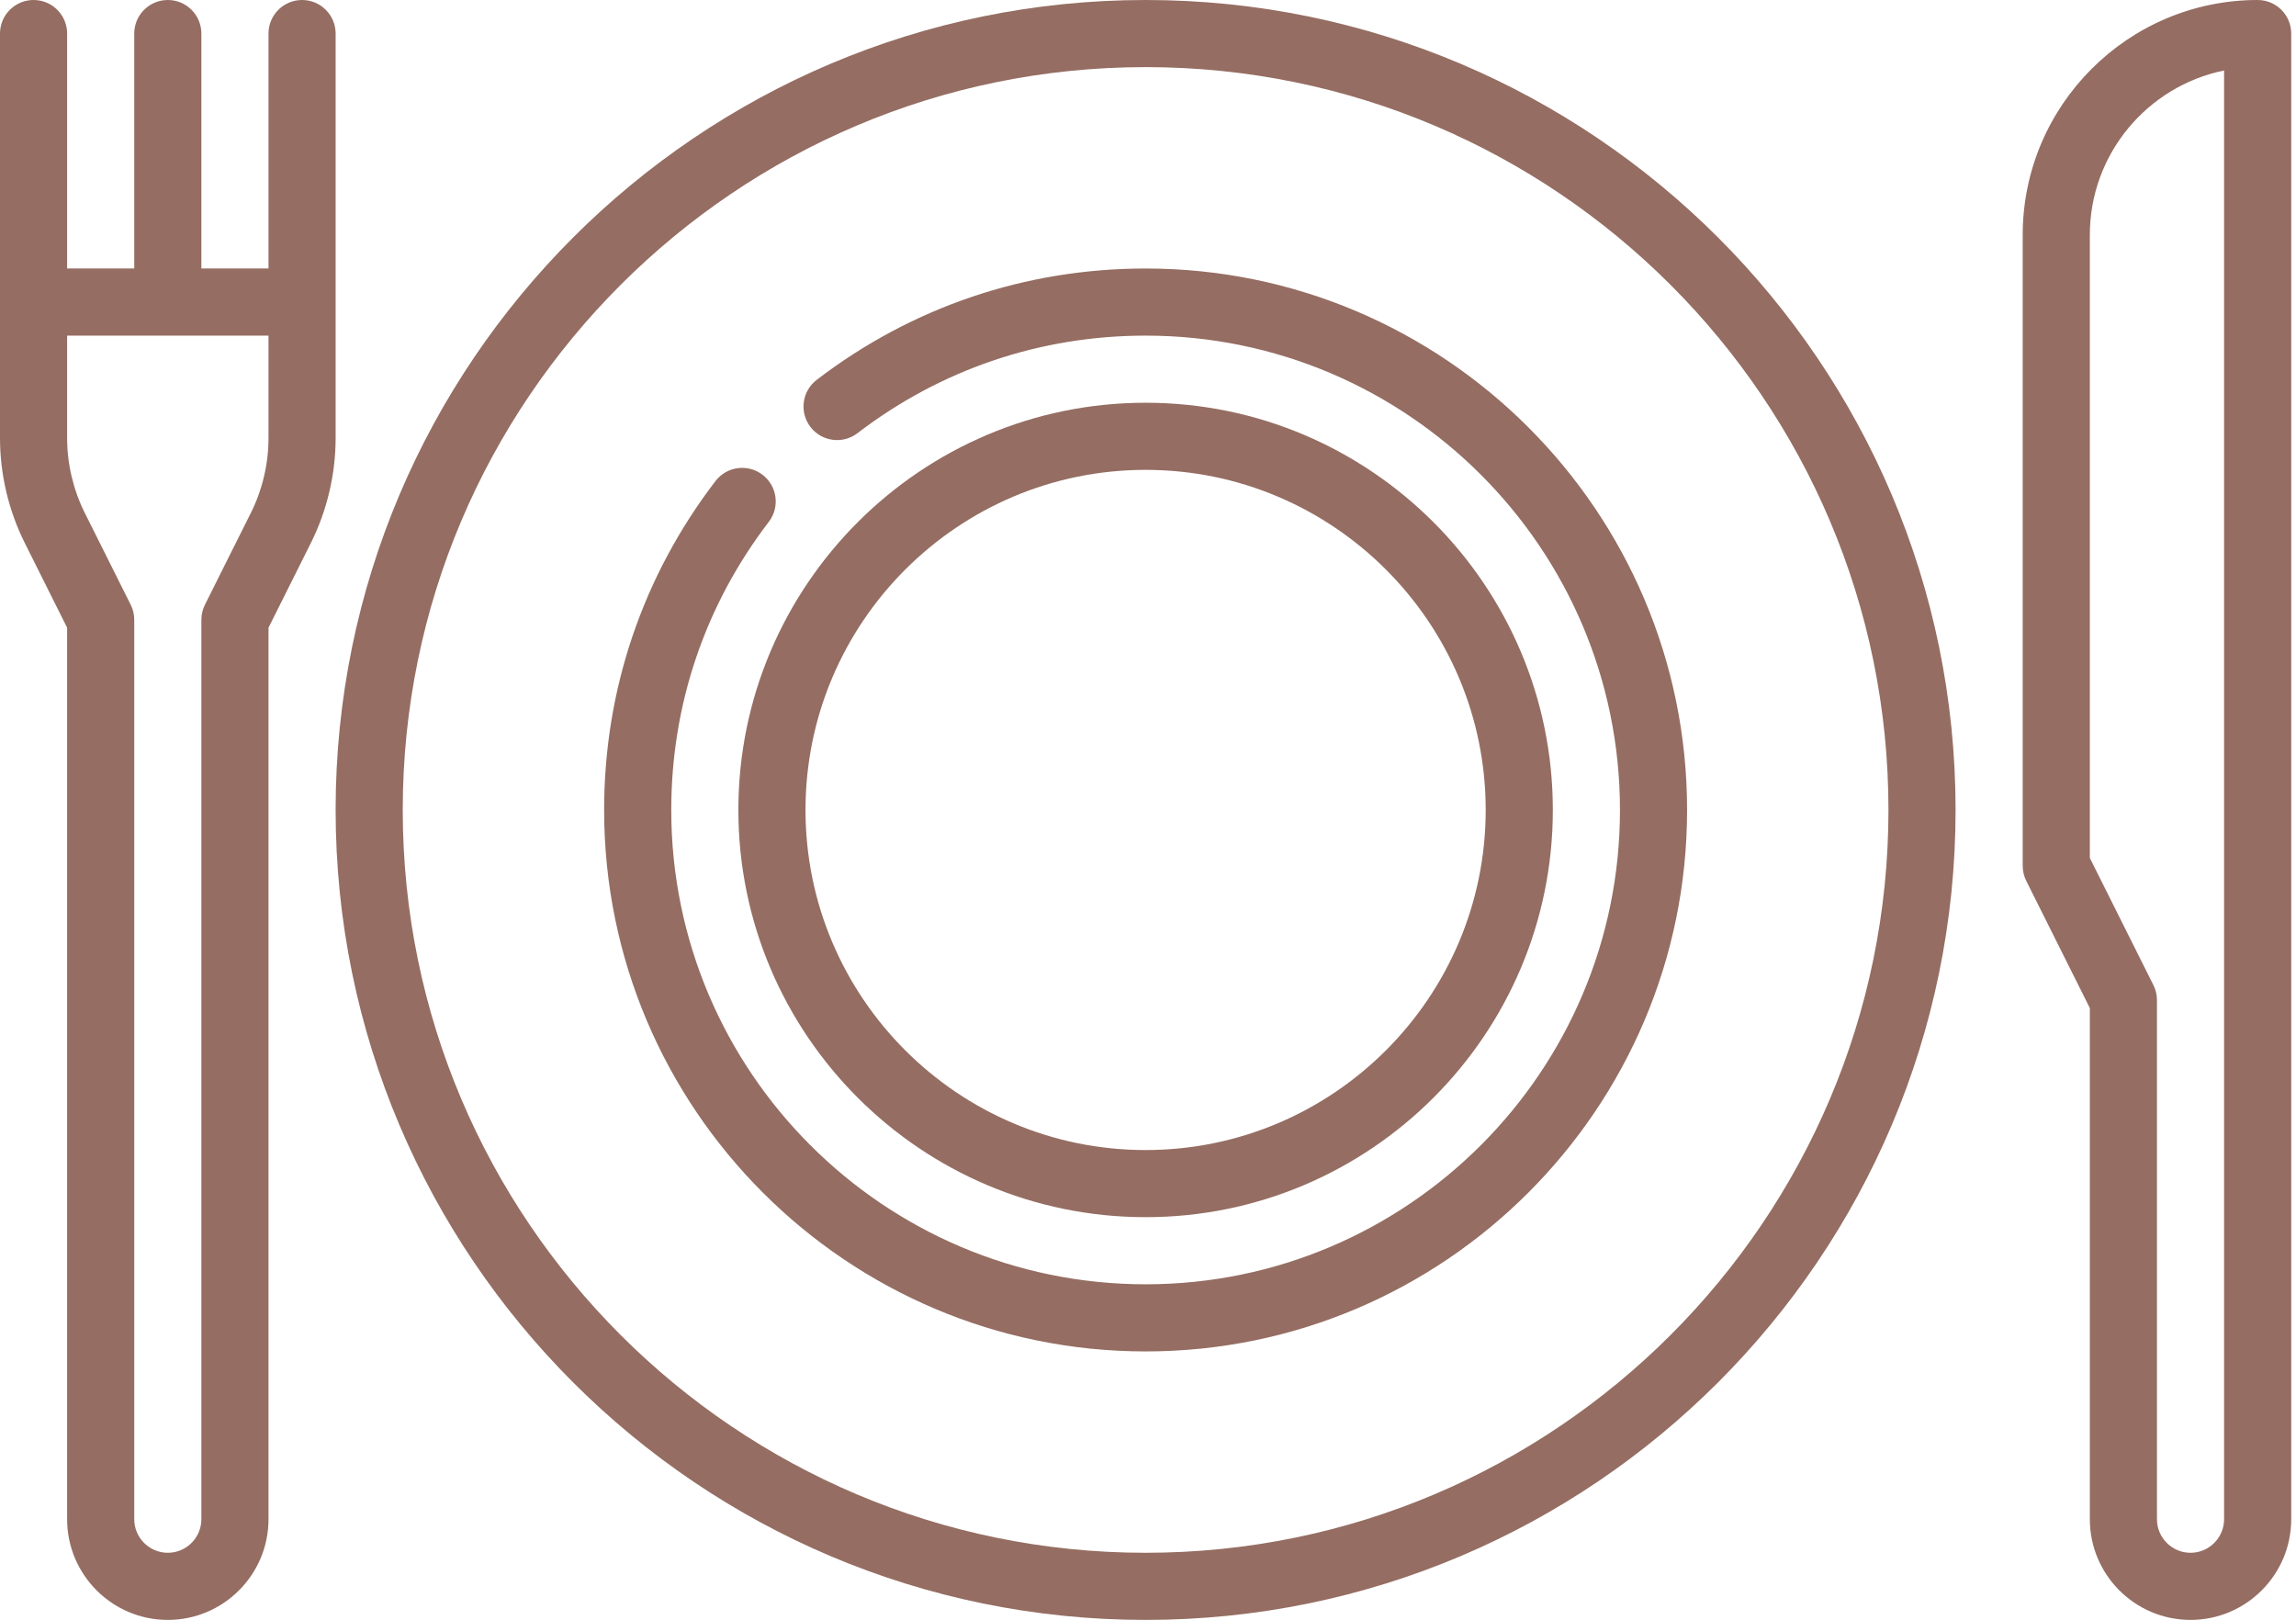
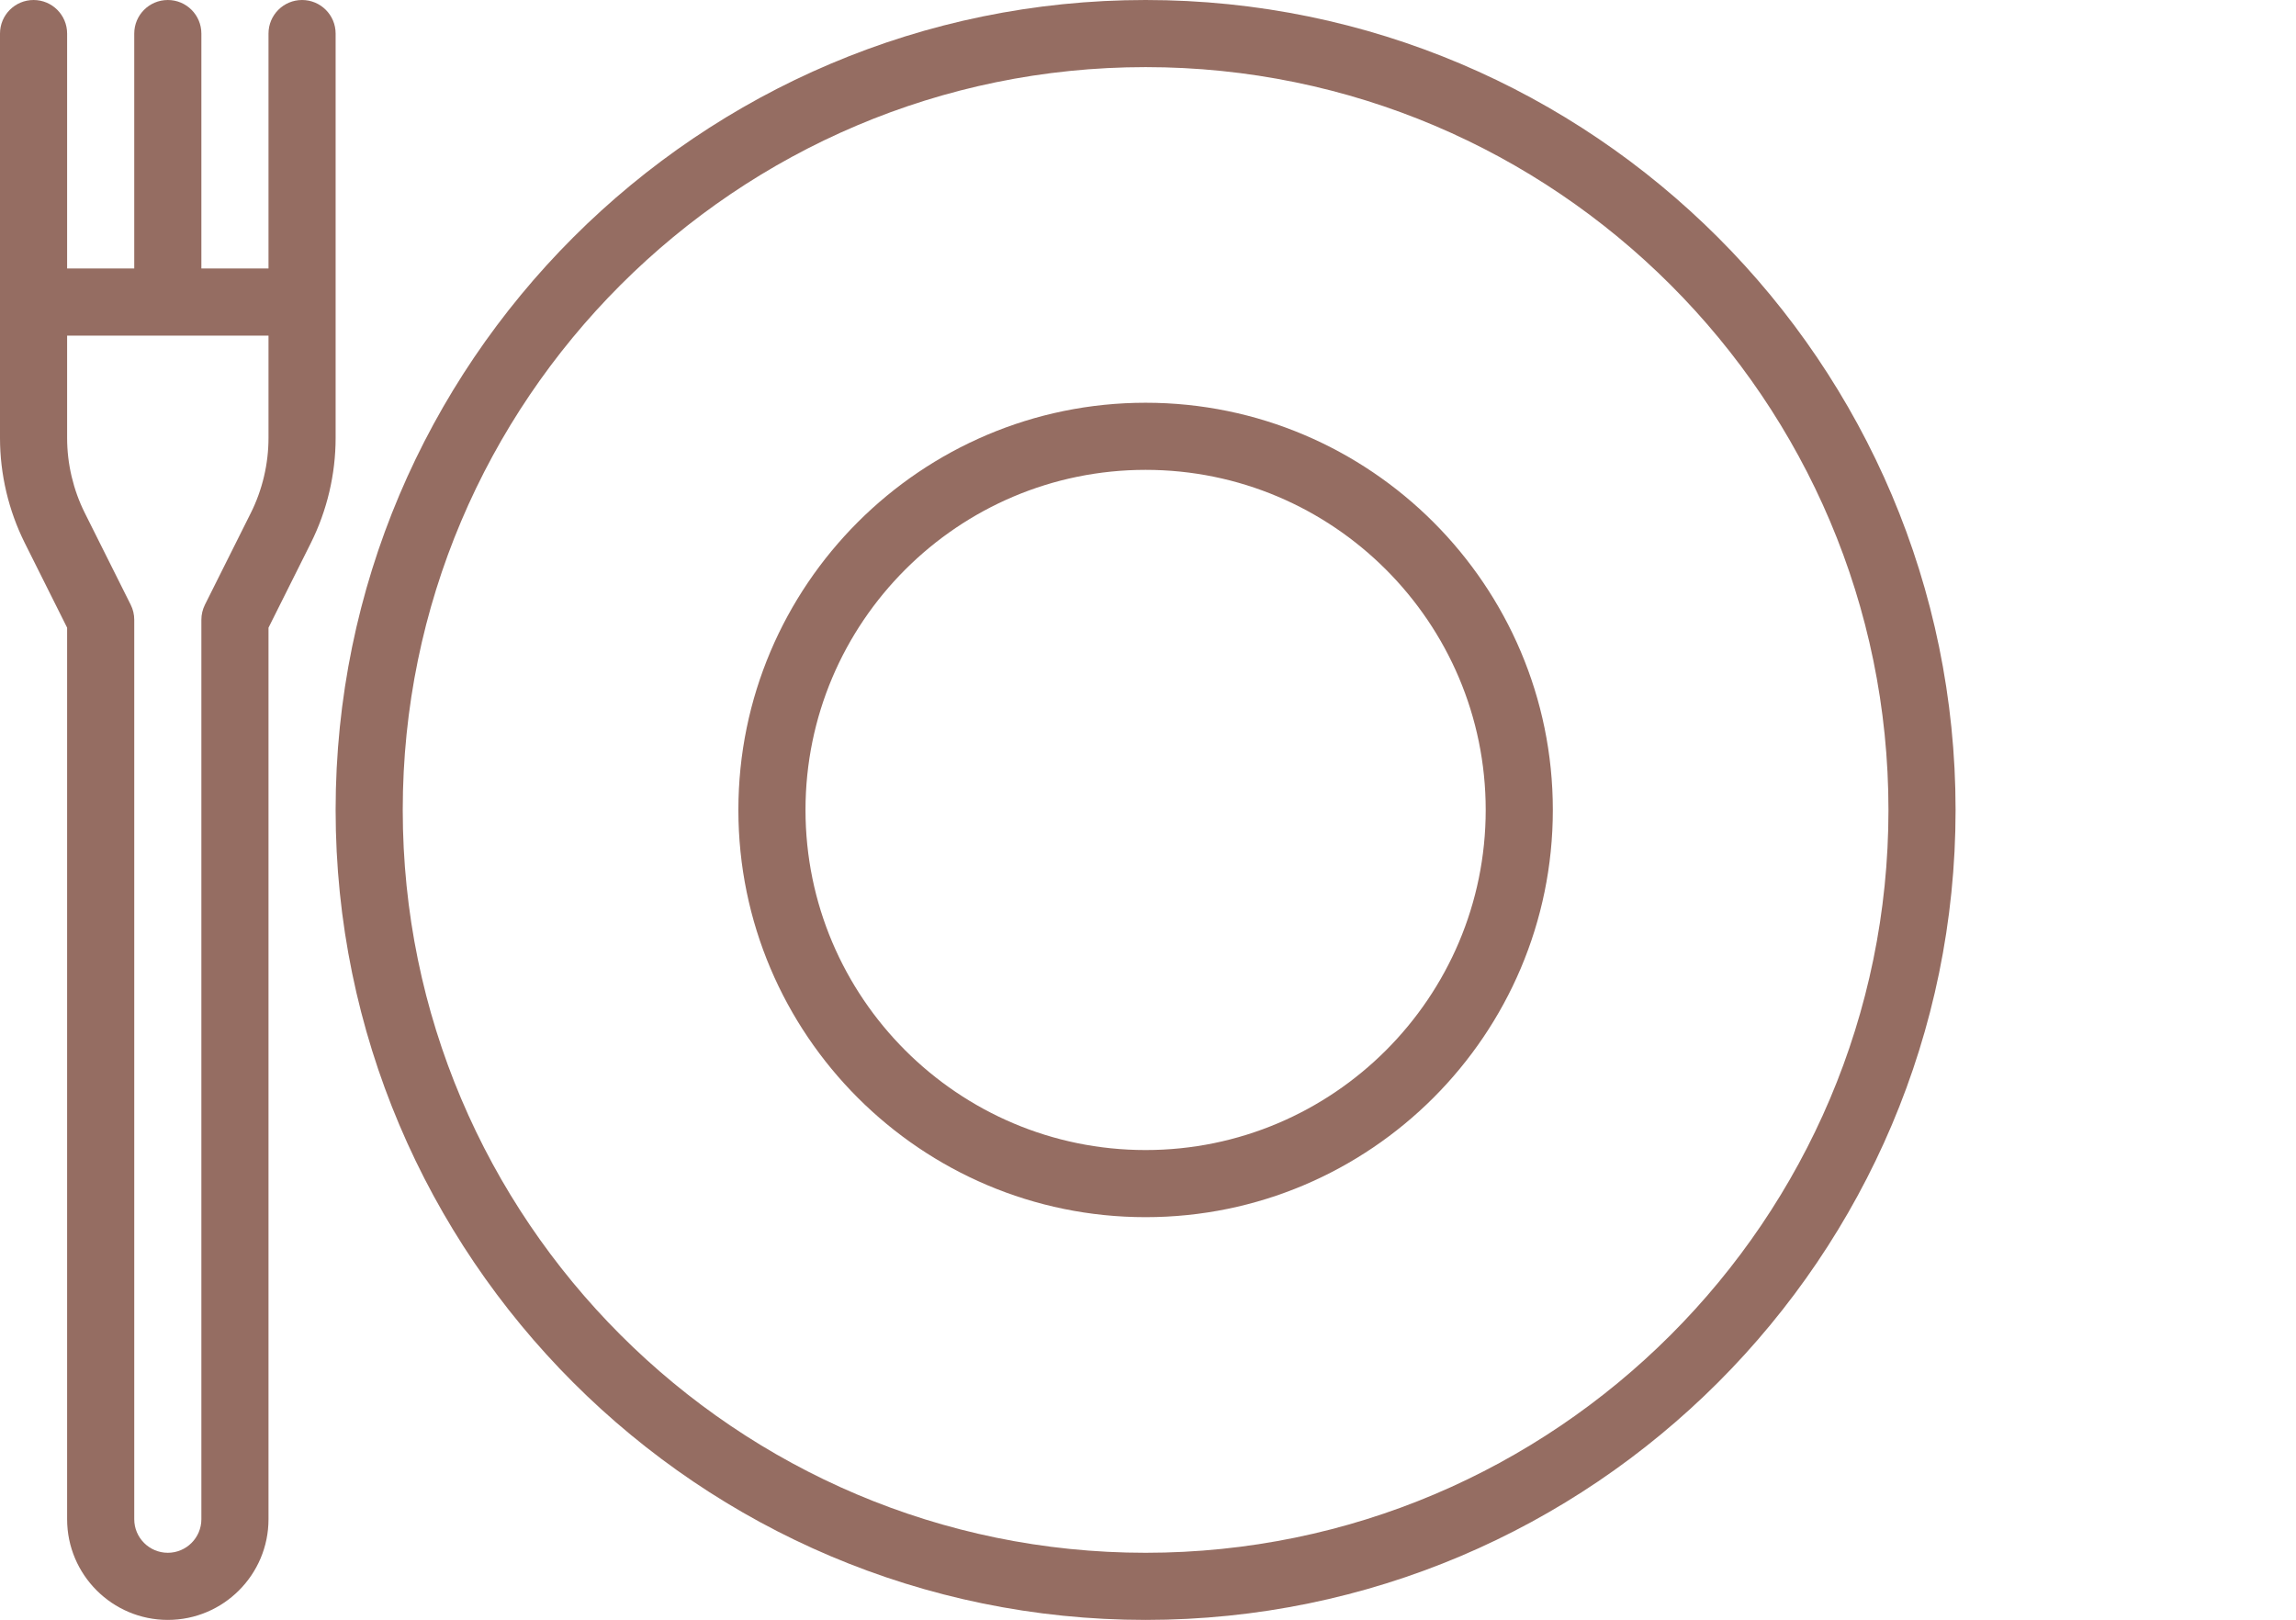
<svg xmlns="http://www.w3.org/2000/svg" width="180" height="127" viewBox="0 0 180 127" fill="none">
-   <path d="M176.993 0C166.838 0 158.575 8.262 158.575 18.419V67.886C158.575 68.294 158.67 68.697 158.853 69.062L163.837 79.032V119.107C163.837 123.46 167.379 127.001 171.731 127.001C176.083 127.001 179.625 123.46 179.625 119.107V2.631C179.625 1.178 178.447 0 176.993 0ZM174.362 119.107C174.362 120.558 173.182 121.738 171.731 121.738C170.28 121.738 169.1 120.558 169.1 119.107V78.411C169.1 78.002 169.005 77.599 168.822 77.234L163.837 67.264V18.419C163.837 12.065 168.364 6.749 174.362 5.527V119.107Z" fill="#956D62" />
  <path d="M89.812 0C54.798 0 26.312 28.486 26.312 63.5C26.312 98.515 54.798 127.001 89.812 127.001C124.826 127.001 153.312 98.515 153.312 63.5C153.312 28.486 124.826 0 89.812 0ZM89.812 121.738C57.7 121.738 31.574 95.613 31.574 63.5C31.574 31.388 57.7 5.262 89.812 5.262C121.924 5.262 148.05 31.388 148.05 63.5C148.05 95.613 121.924 121.738 89.812 121.738Z" fill="#956D62" />
-   <path d="M89.813 21.051C80.4 21.051 71.483 24.07 64.025 29.782C62.871 30.666 62.653 32.317 63.536 33.471C64.42 34.625 66.071 34.844 67.225 33.96C73.756 28.957 81.567 26.313 89.813 26.313C110.318 26.313 127.001 42.995 127.001 63.501C127.001 84.007 110.318 100.689 89.813 100.689C69.308 100.689 52.625 84.007 52.625 63.501C52.625 55.256 55.269 47.445 60.272 40.913C61.156 39.759 60.937 38.108 59.783 37.224C58.629 36.34 56.977 36.559 56.094 37.713C50.382 45.171 47.362 54.089 47.362 63.501C47.362 86.909 66.405 105.952 89.813 105.952C113.22 105.952 132.263 86.909 132.263 63.501C132.263 40.094 113.22 21.051 89.813 21.051Z" fill="#956D62" />
  <path d="M89.812 95.426C107.416 95.426 121.738 81.104 121.738 63.501C121.738 45.897 107.416 31.575 89.812 31.575C72.208 31.575 57.887 45.897 57.887 63.501C57.887 81.104 72.208 95.426 89.812 95.426ZM89.812 36.837C104.514 36.837 116.475 48.798 116.475 63.501C116.475 78.203 104.514 90.164 89.812 90.164C75.11 90.164 63.149 78.203 63.149 63.501C63.149 48.798 75.11 36.837 89.812 36.837Z" fill="#956D62" />
  <path d="M26.312 2.631C26.312 1.178 25.135 0 23.681 0C22.228 0 21.05 1.178 21.05 2.631V21.05H15.787V2.631C15.787 1.178 14.61 0 13.156 0C11.703 0 10.525 1.178 10.525 2.631V21.05H5.262V2.631C5.262 1.178 4.085 0 2.631 0C1.178 0 0 1.178 0 2.631V34.338C0 37.182 0.673 40.031 1.945 42.575L5.262 49.211V119.107C5.262 123.46 8.804 127.001 13.156 127.001C17.509 127.001 21.05 123.46 21.05 119.107V49.211L24.368 42.575C25.64 40.031 26.312 37.182 26.312 34.338V2.631ZM19.661 40.222L16.065 47.413C15.883 47.779 15.787 48.181 15.787 48.59V119.107C15.787 120.558 14.607 121.738 13.156 121.738C11.705 121.738 10.525 120.558 10.525 119.107V48.59C10.525 48.181 10.43 47.779 10.247 47.413L6.651 40.222C5.743 38.404 5.262 36.37 5.262 34.338V26.312H21.05V34.338C21.05 36.37 20.57 38.404 19.661 40.222Z" fill="#956D62" />
</svg>